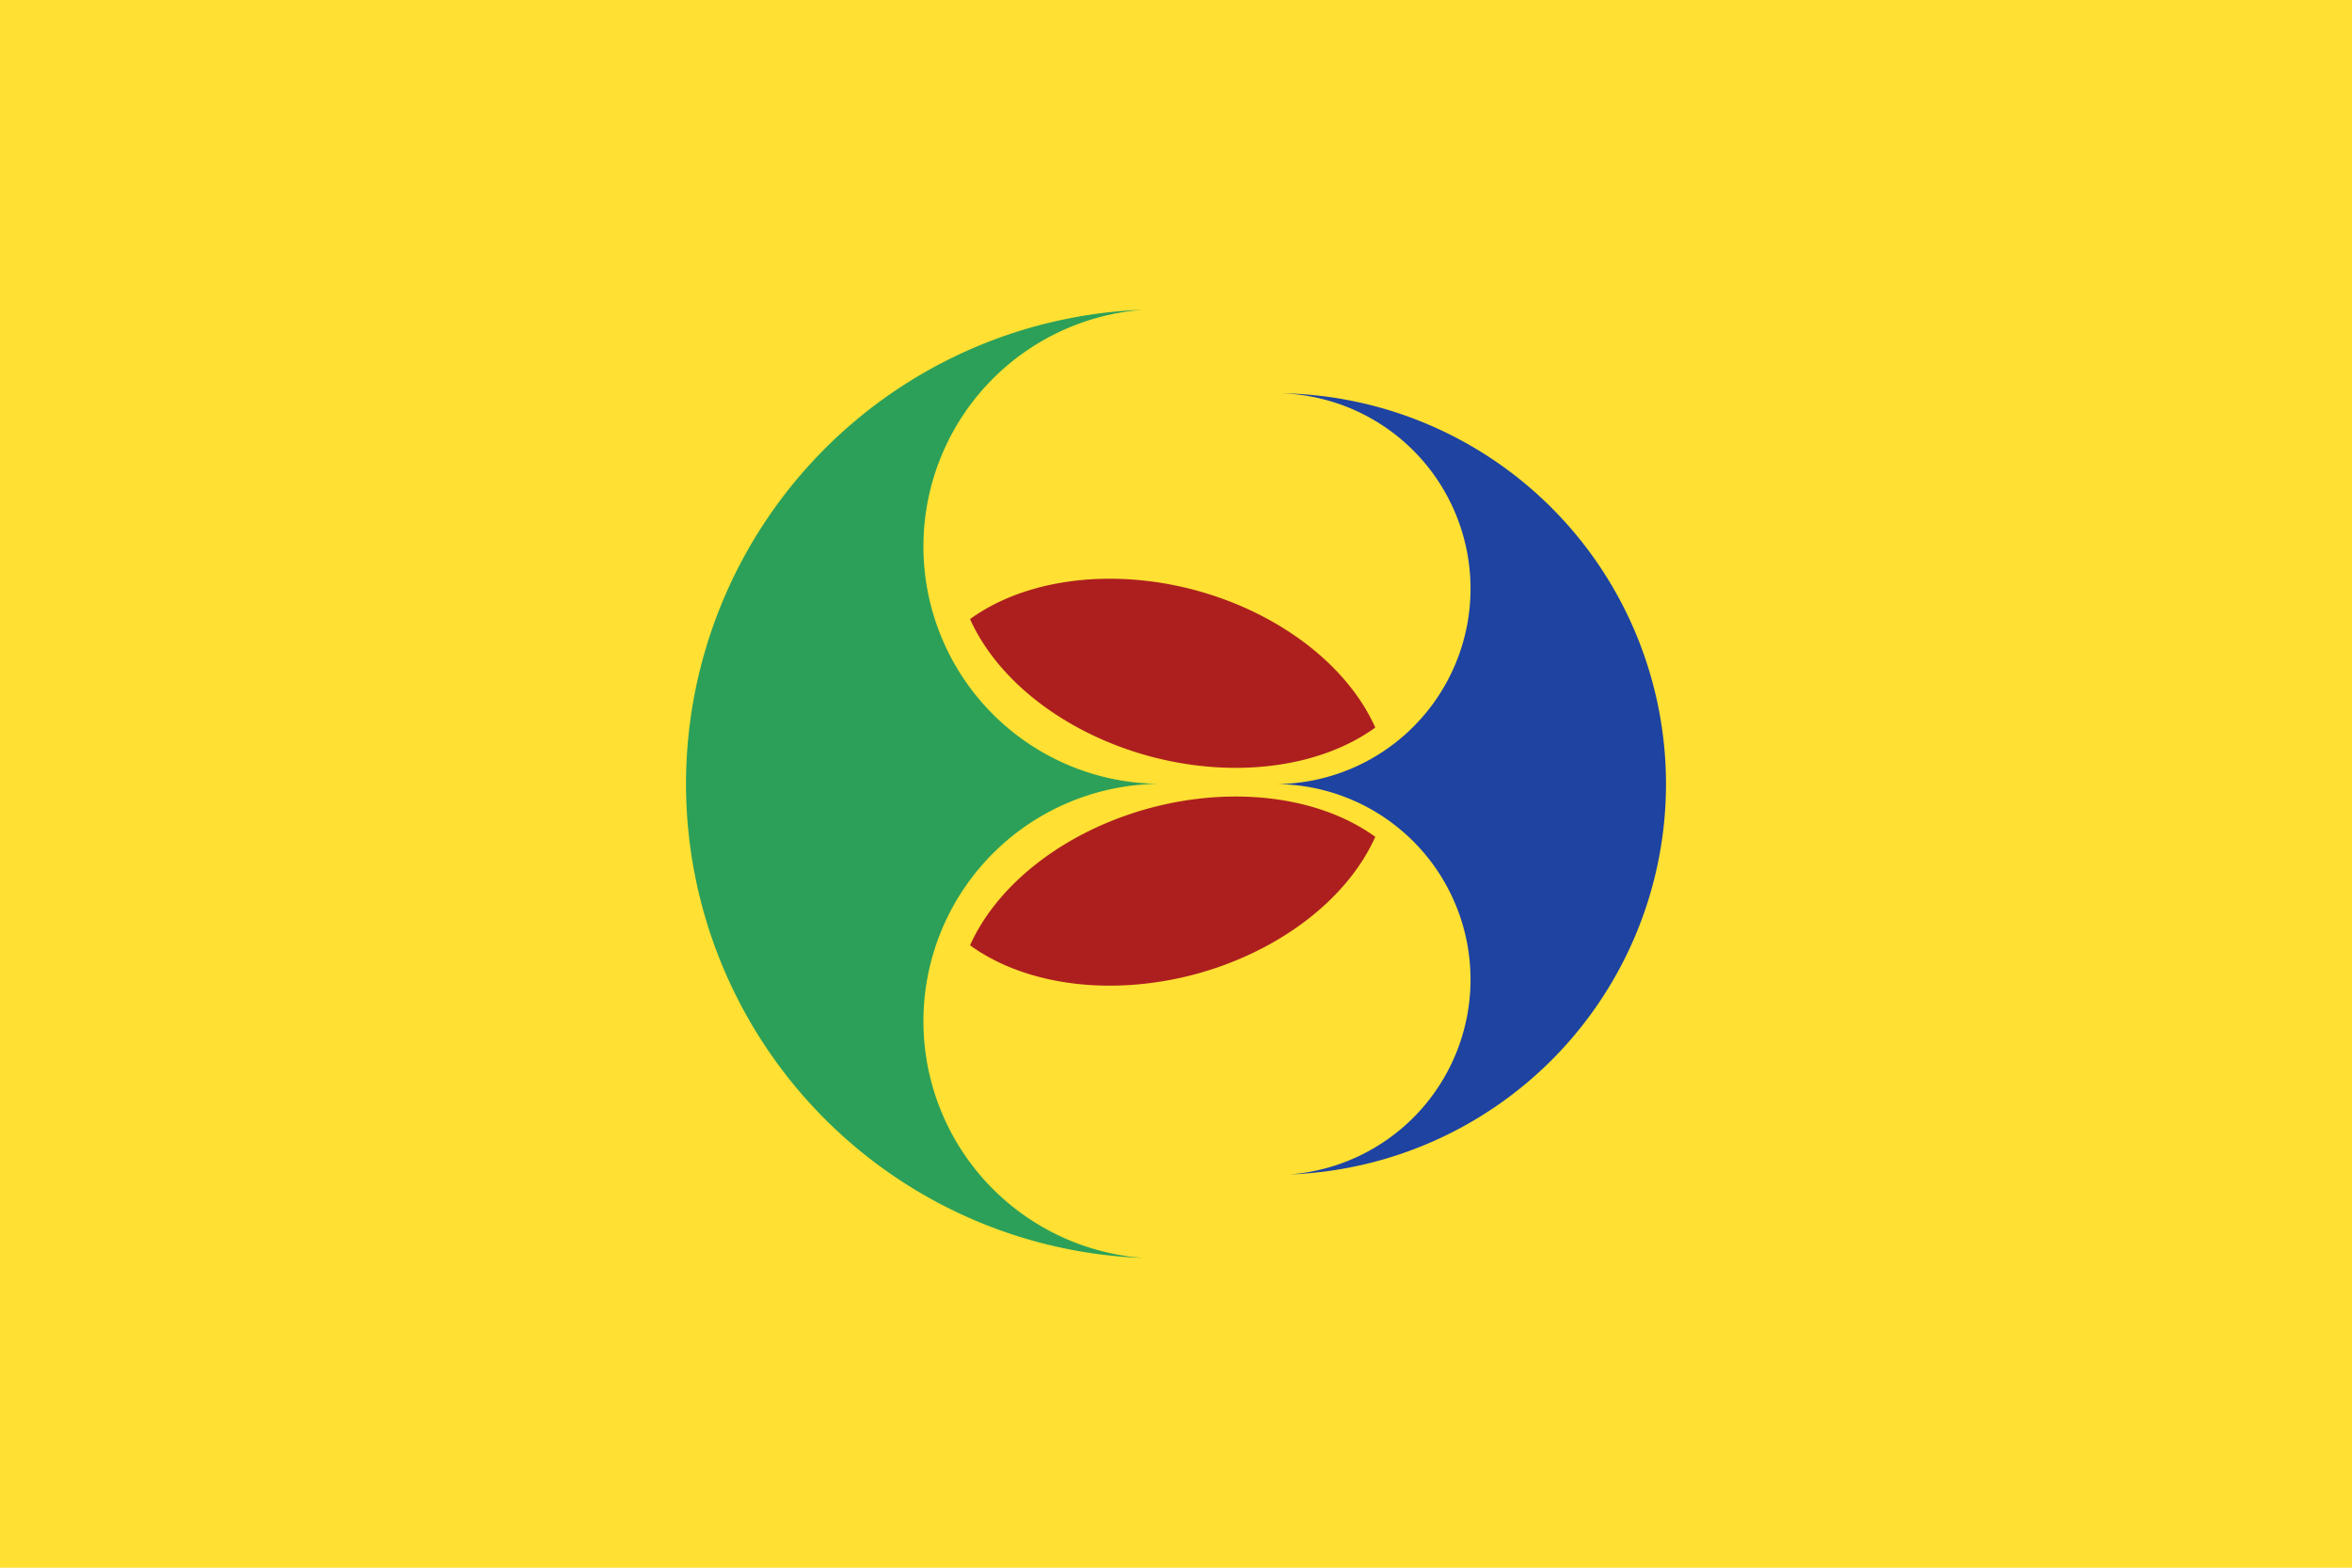
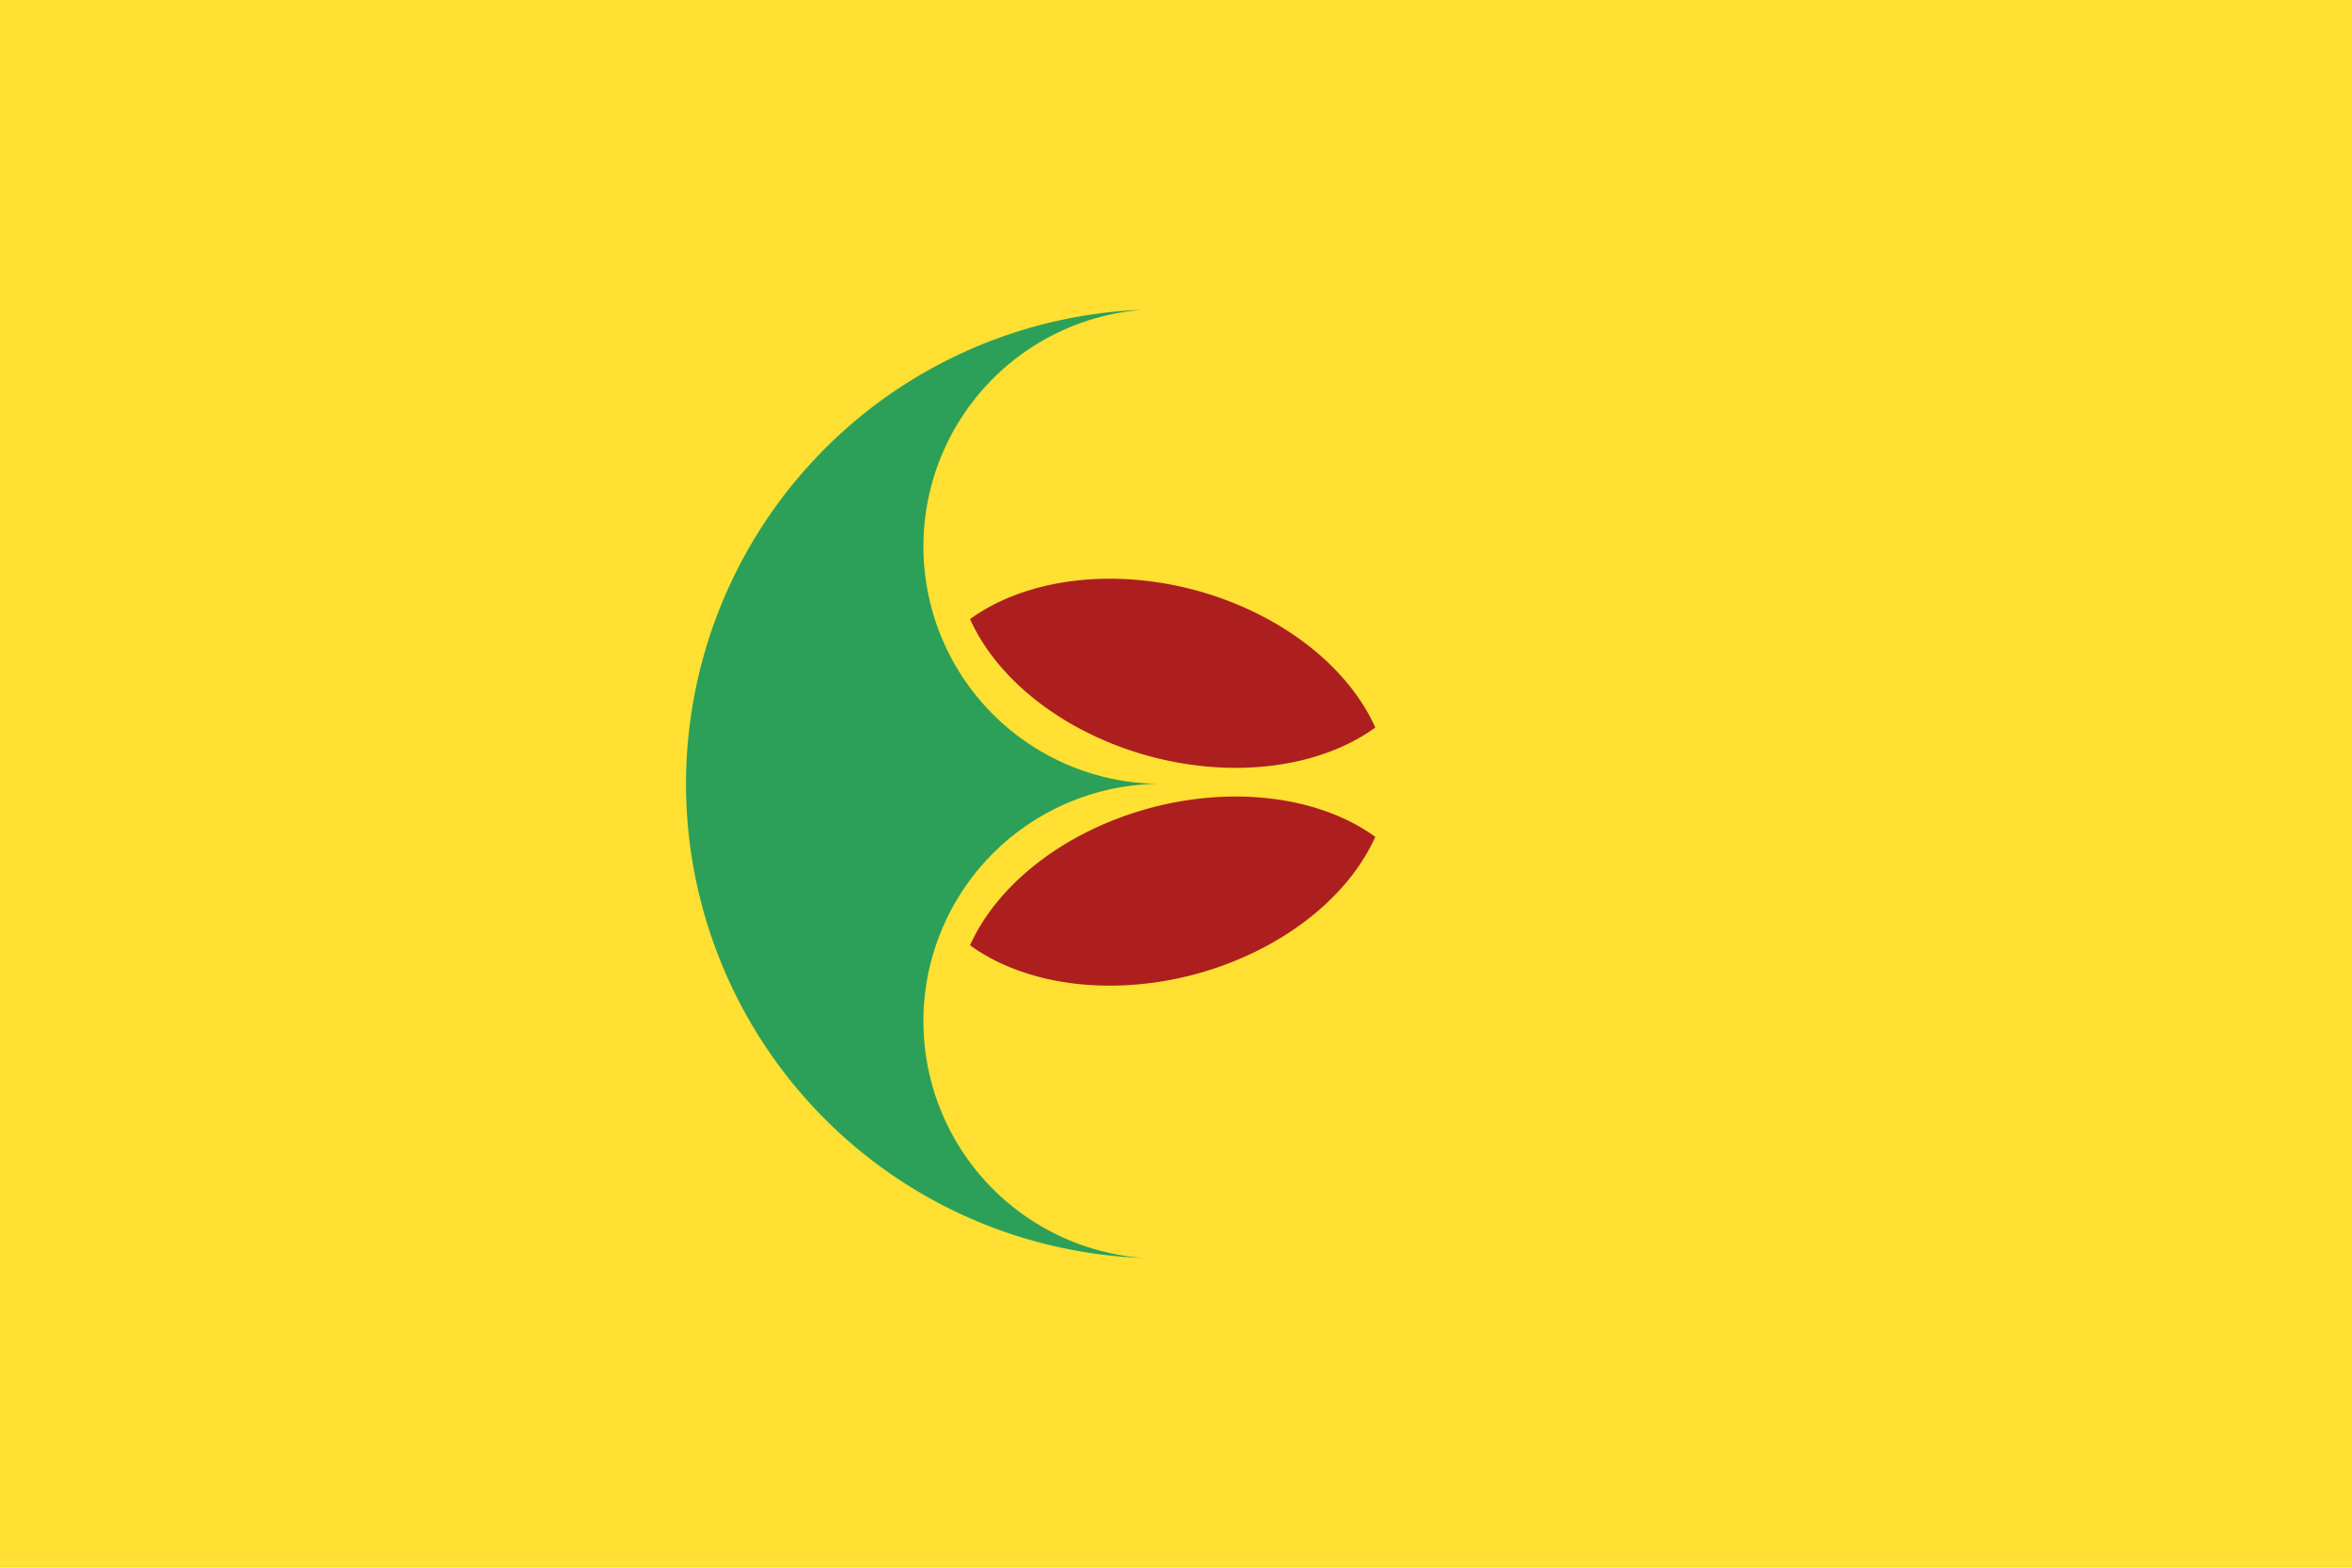
<svg xmlns="http://www.w3.org/2000/svg" xmlns:ns1="http://www.inkscape.org/namespaces/inkscape" xmlns:ns2="http://sodipodi.sourceforge.net/DTD/sodipodi-0.dtd" width="1800" height="1200" viewBox="0 0 476.25 317.5" version="1.1" id="svg5" ns1:version="1.2.2 (732a01da63, 2022-12-09)" ns2:docname="담강자치시기.svg">
  <ns2:namedview id="namedview7" pagecolor="#ffffff" bordercolor="#666666" borderopacity="1.0" ns1:showpageshadow="2" ns1:pageopacity="0.0" ns1:pagecheckerboard="0" ns1:deskcolor="#d1d1d1" ns1:document-units="mm" showgrid="false" ns1:zoom="0.457453" ns1:cx="911.56905" ns1:cy="891.8949" ns1:window-width="2560" ns1:window-height="1369" ns1:window-x="-8" ns1:window-y="-8" ns1:window-maximized="1" ns1:current-layer="layer1" />
  <defs id="defs2">
    <ns1:path-effect effect="bspline" id="path-effect337" is_visible="true" lpeversion="1" weight="33.333" steps="2" helper_size="0" apply_no_weight="true" apply_with_weight="true" only_selected="false" />
  </defs>
  <g ns1:label="레이어 1" ns1:groupmode="layer" id="layer1">
    <rect style="opacity:1;fill:#ffe033;fill-opacity:1;fill-rule:evenodd;stroke:none;stroke-width:5.092" id="rect3201" width="476.25" height="317.5" x="-2.220446e-16" y="1.110223e-16" />
    <path id="path9821" style="display:none;opacity:1;fill:#2f9b90;fill-opacity:1;fill-rule:evenodd;stroke:none;stroke-width:4.381" d="M 238.125,56.81 A 107.854,101.94 0 0 0 130.271,158.75 107.854,101.94 0 0 0 238.125,260.69 107.854,101.94 0 0 0 345.979,158.75 107.854,101.94 0 0 0 238.125,56.81 Z m 0,10.411 A 97.732,91.529 0 0 1 335.857,158.75 97.732,91.529 0 0 1 238.125,250.279 97.732,91.529 0 0 1 140.393,158.75 97.732,91.529 0 0 1 238.125,67.221 Z" />
    <g id="g16000" transform="translate(20.055)">
      <path style="fill:#ad1f1f;fill-opacity:1;fill-rule:evenodd;stroke:none;stroke-width:2.949" d="m 245.449,163.356 a 34.878,49.07 75 0 1 12.973,6.125 34.878,49.07 75 0 1 -36.503,27.835 34.878,49.07 75 0 1 -45.55,-5.868 34.878,49.07 75 0 1 36.523,-27.821 34.878,49.07 75 0 1 32.557,-0.271 z" id="path1341" />
      <path style="fill:#ad1f1f;fill-opacity:1;fill-rule:evenodd;stroke:none;stroke-width:2.949;stroke-opacity:1" d="m 189.345,119.249 a 49.07,34.878 15 0 1 32.574,0.266 49.07,34.878 15 0 1 36.503,27.835 49.07,34.878 15 0 1 -45.53,5.854 49.07,34.878 15 0 1 -36.523,-27.821 49.07,34.878 15 0 1 12.975,-6.134 z" id="path1270" />
      <path style="fill:#2ca058;fill-opacity:1;fill-rule:evenodd;stroke:none;stroke-width:3.794" d="m 215.003,158.75 a 48.076,48.076 0 0 0 -48.076,48.076 48.076,48.076 0 0 0 44.483,47.941 96.151,96.151 0 0 1 -92.559,-96.017 96.151,96.151 0 0 1 92.559,-96.017 48.076,48.076 0 0 0 -44.483,47.941 48.076,48.076 0 0 0 48.076,48.076 z" id="path2871" />
-       <path style="fill:#1e43a1;fill-opacity:1;fill-rule:evenodd;stroke:none;stroke-width:3.123" d="m 317.289,158.799 a 79.163,79.163 0 0 1 -76.206,79.053 39.582,39.582 0 0 0 36.624,-39.471 39.582,39.582 0 0 0 -39.582,-39.582 39.582,39.582 0 0 0 39.582,-39.582 39.582,39.582 0 0 0 -38.563,-39.569 79.163,79.163 0 0 1 78.144,79.15 z" id="path2862" />
    </g>
  </g>
</svg>